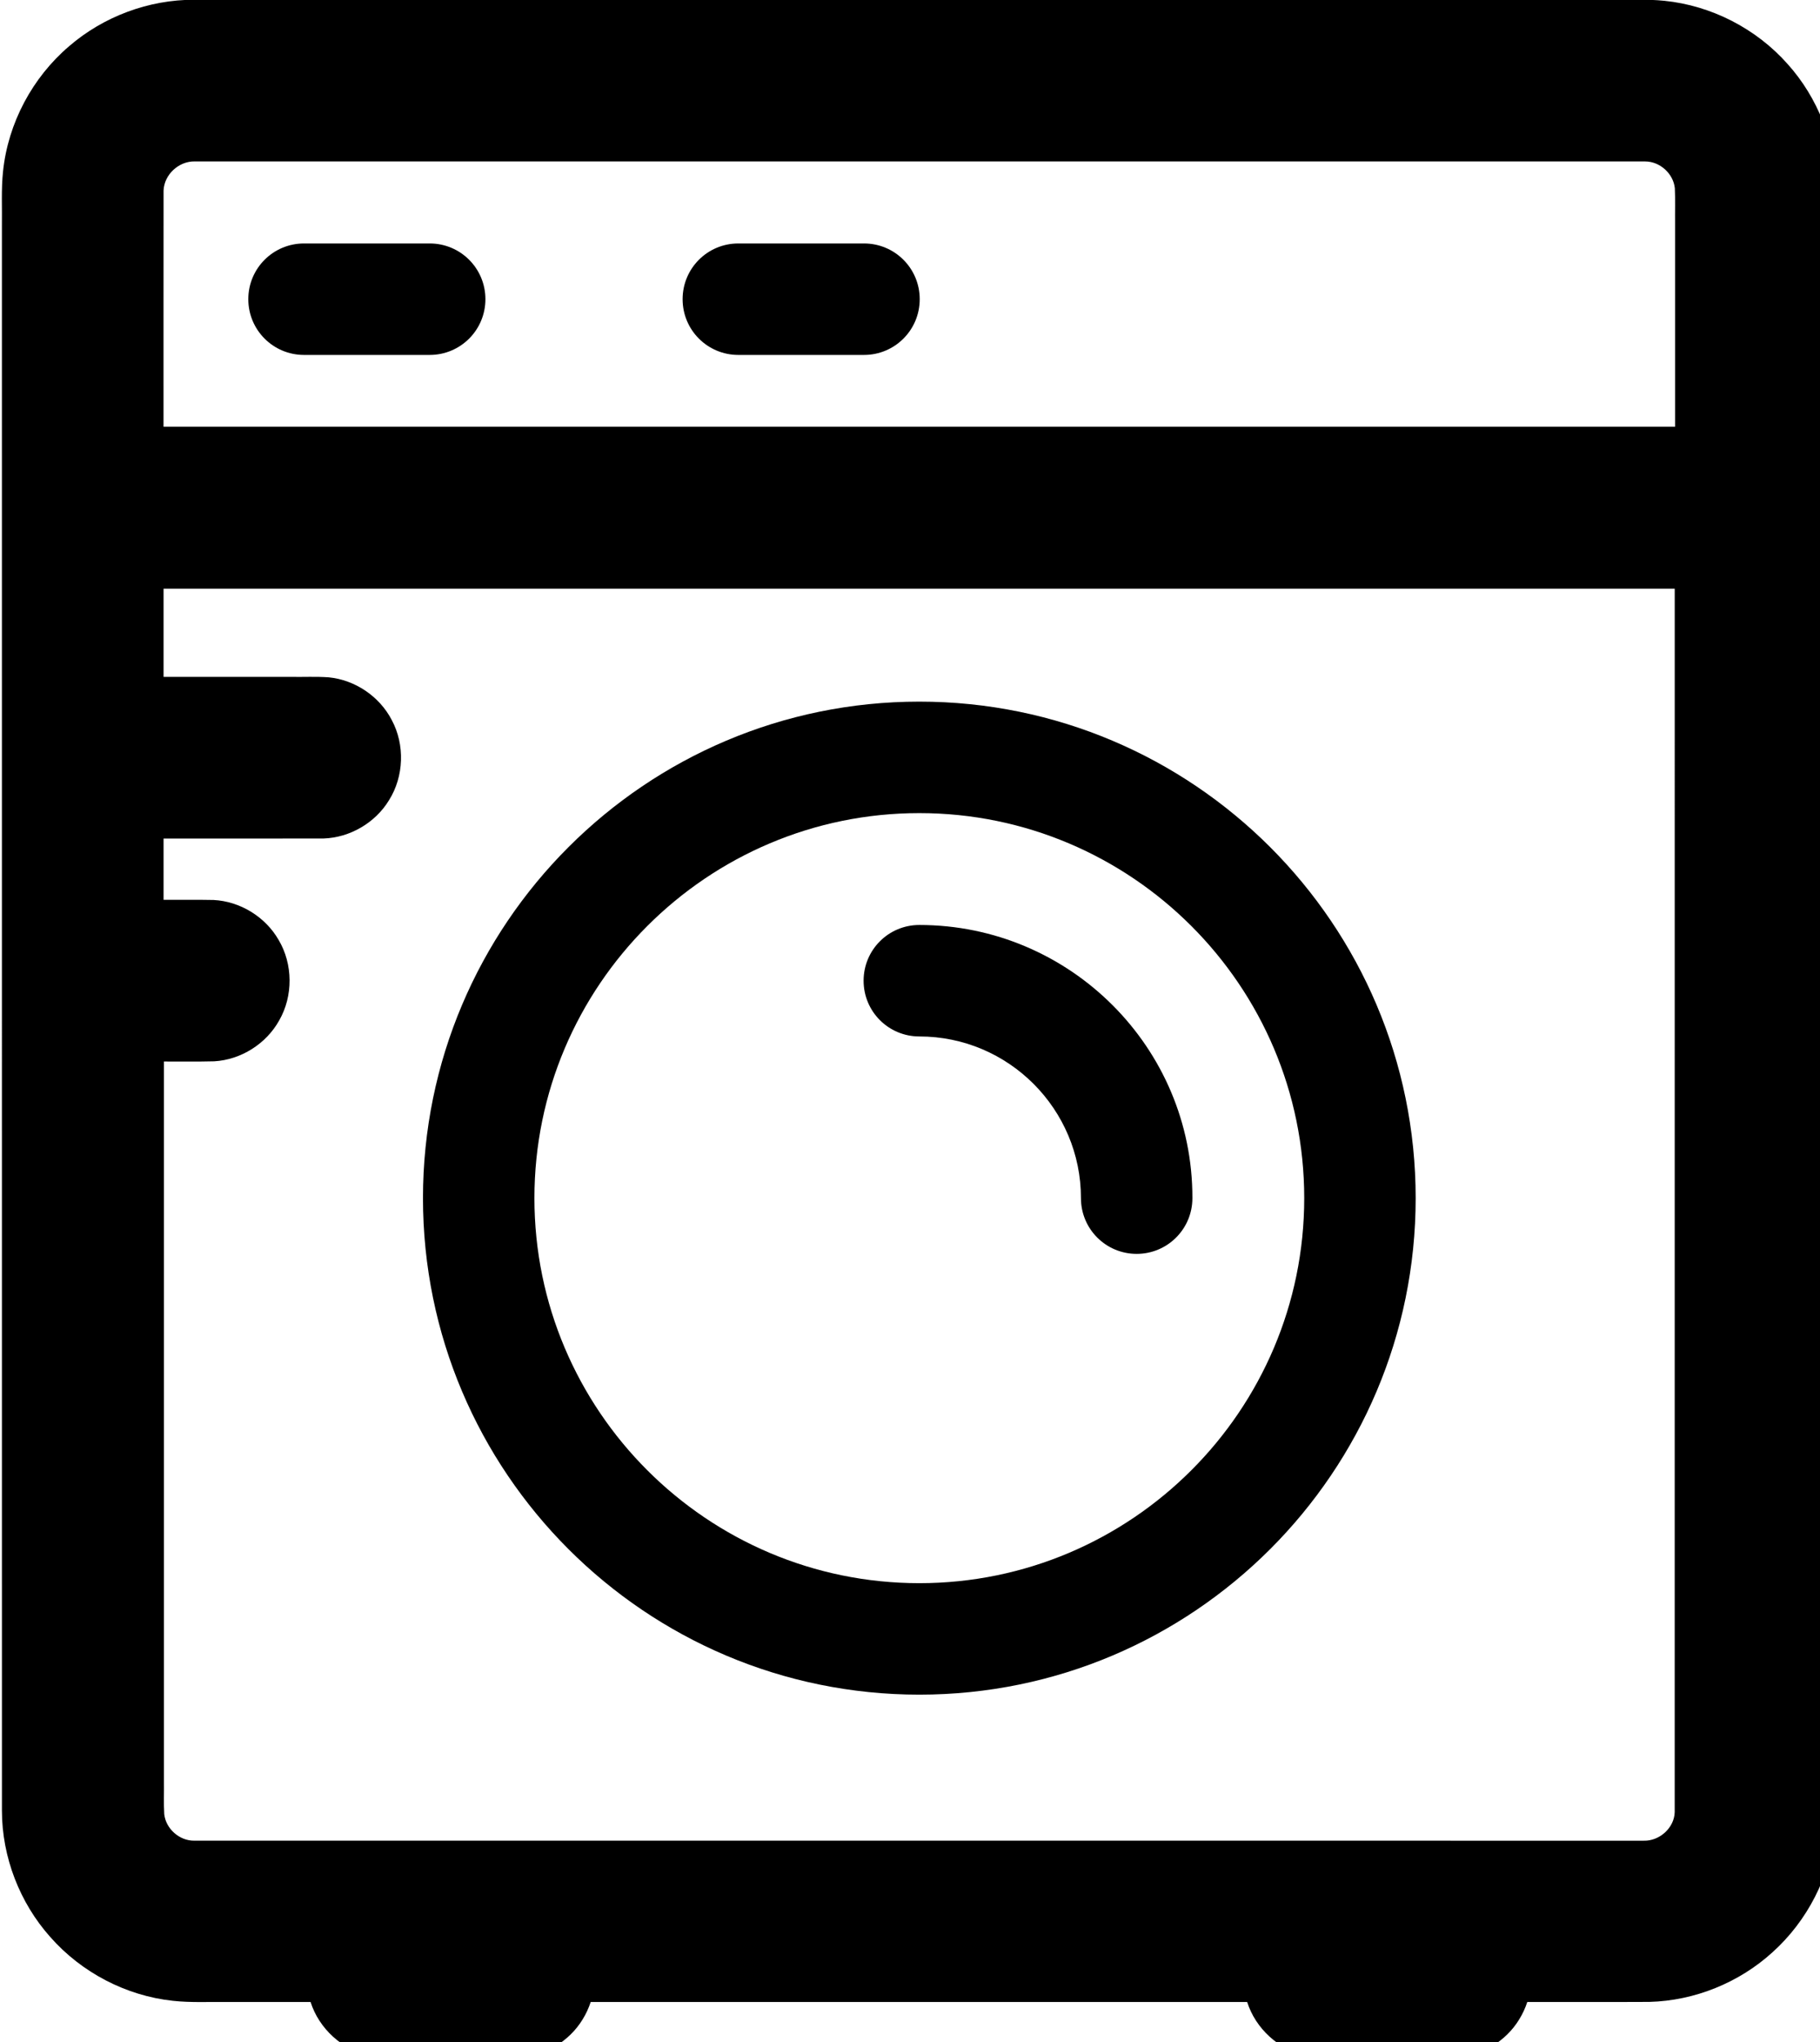
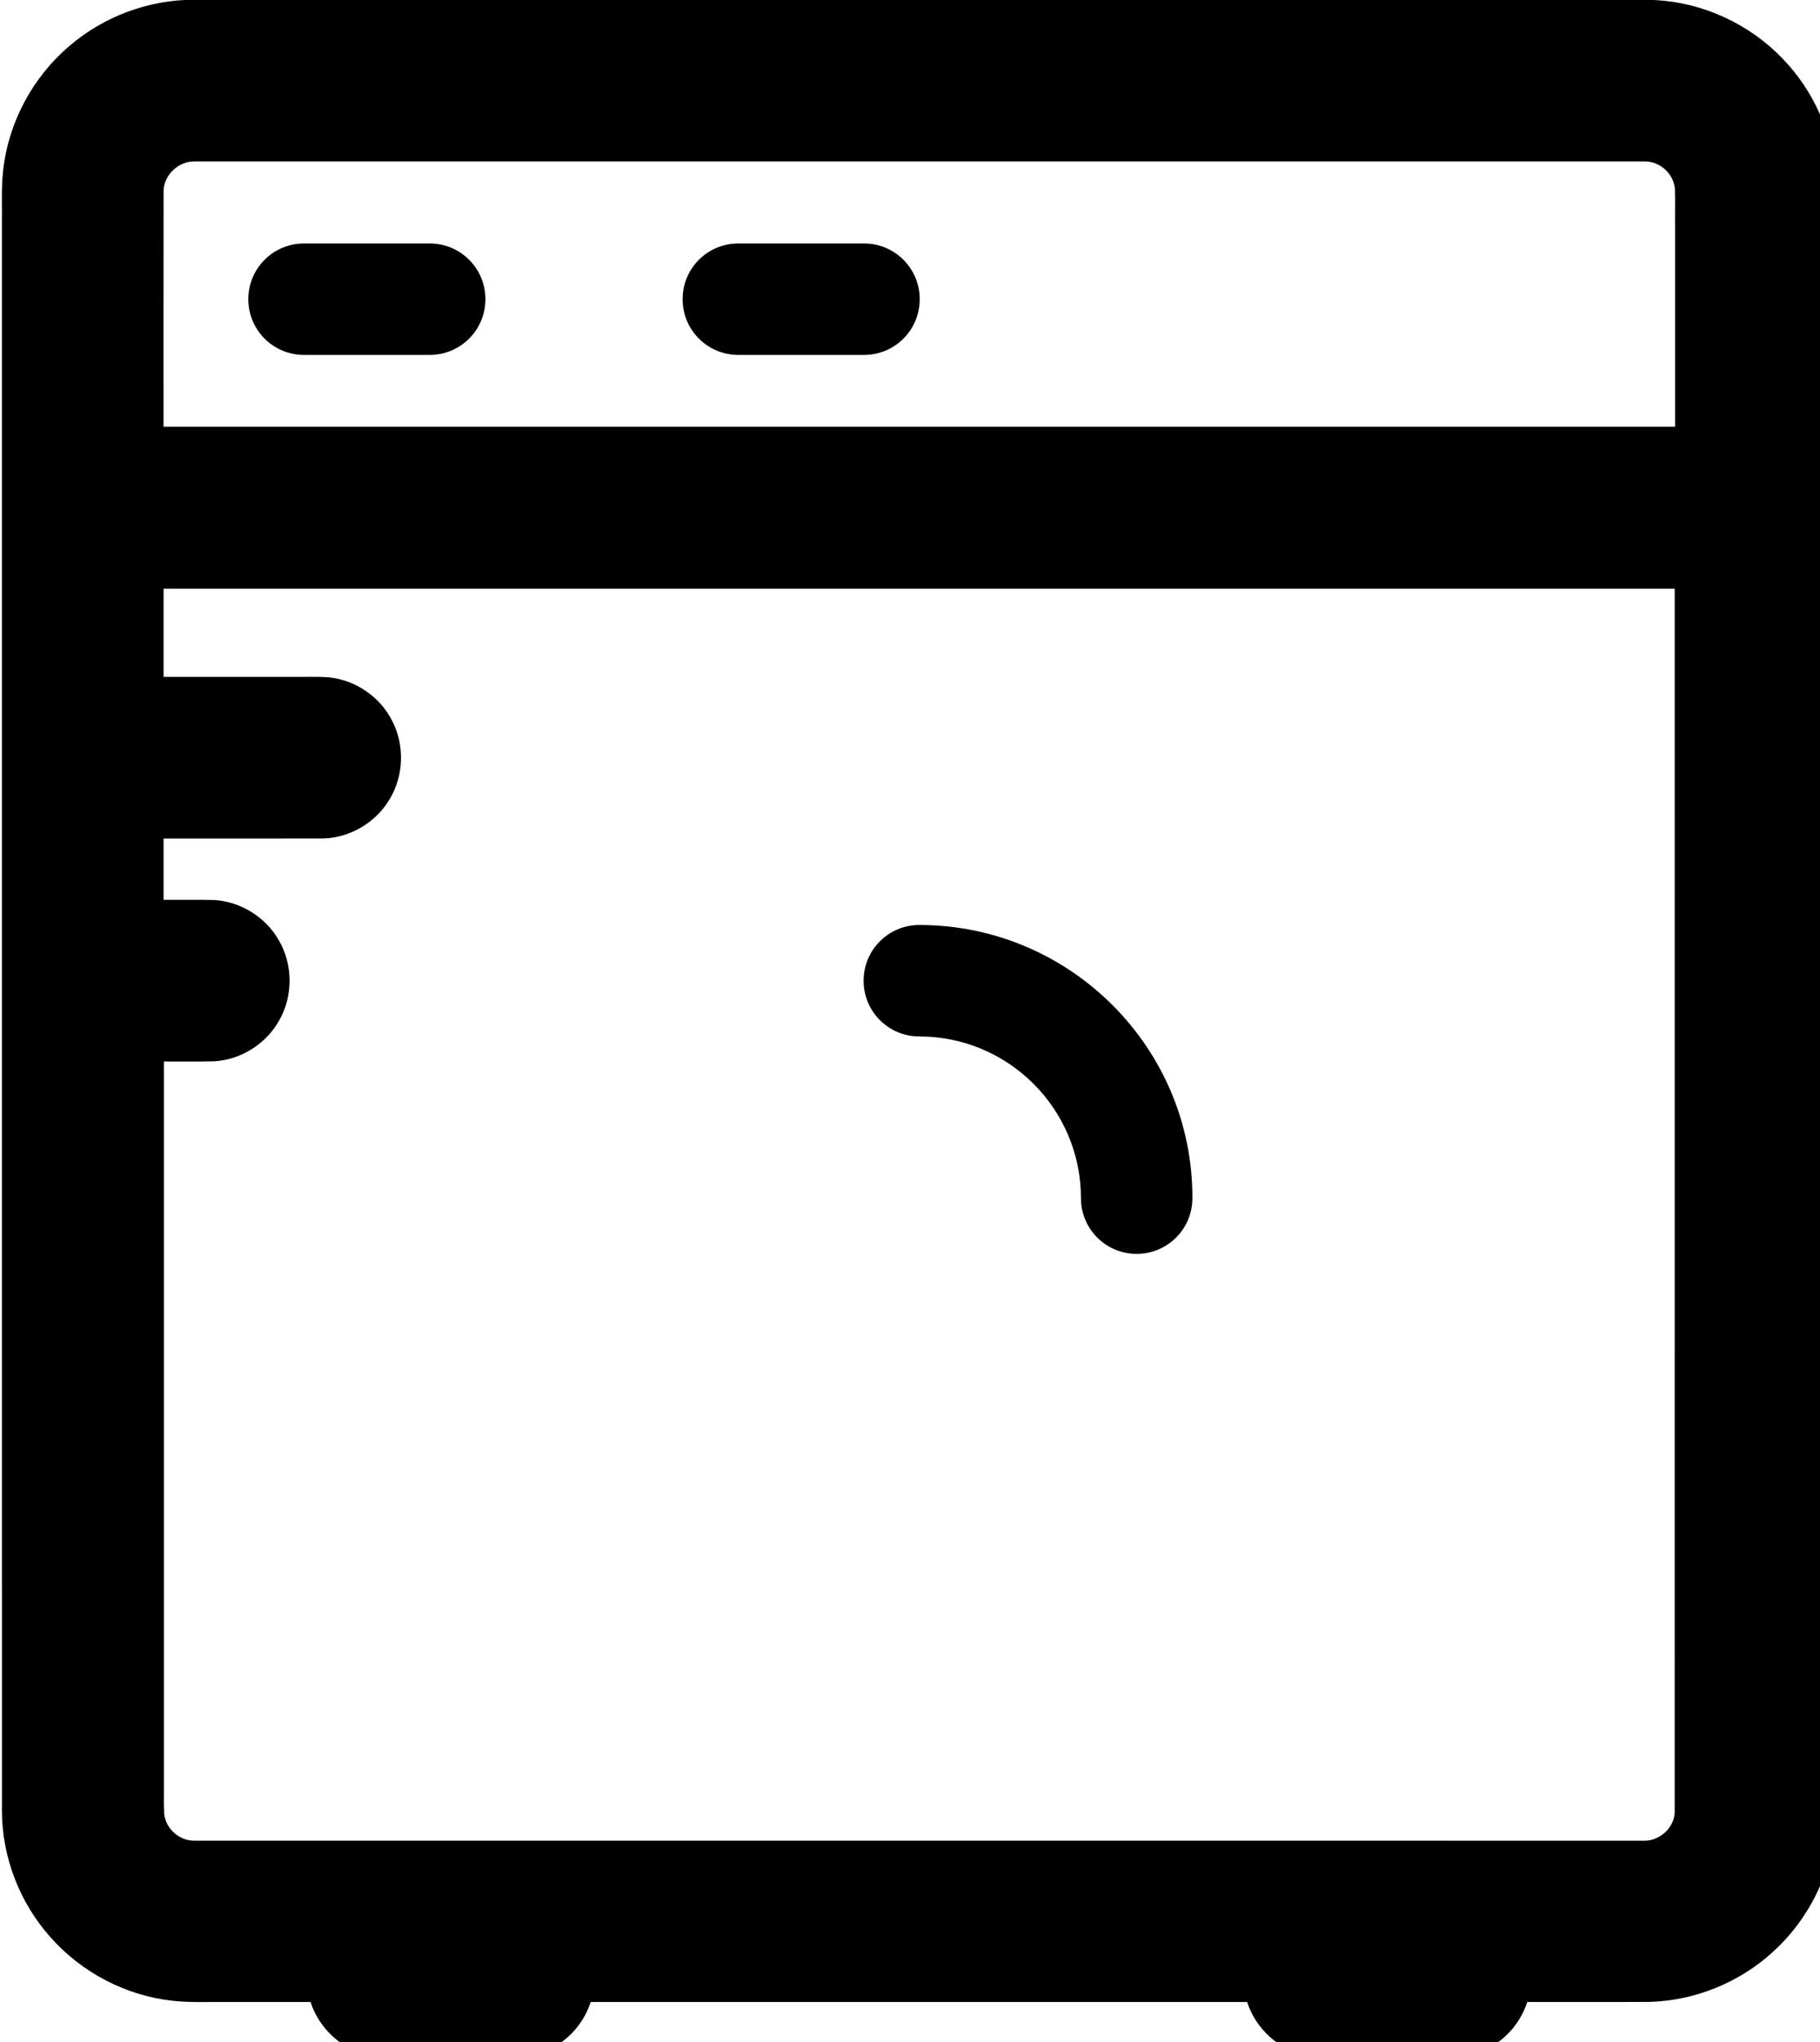
<svg xmlns="http://www.w3.org/2000/svg" width="36.552" height="41.002" version="1.1" viewBox="0 0 9.671 10.849">
  <g transform="translate(-572.8 -92.737)">
    <g transform="matrix(.021 0 0 .021 572.35 92.869)" stroke-width="25.395">
      <g stroke-width="25.395">
        <g stroke-width="25.395">
          <path d="m70.568-6.348c-11.512-0.028-22.958 4.23-31.666 11.756-9.291 7.919-15.438 19.438-16.71 31.591-0.499 4.616-0.221 9.268-0.294 13.901 0.003 133.63-0.006 267.26 0.005 400.89 0.02 11.674 4.484 23.252 12.263 31.951 7.877 8.938 19.128 14.831 30.983 16.104 4.649 0.513 9.334 0.23 14 0.303h20.859c2.128 6.722 7.994 12.085 14.886 13.584 3.426 0.816 6.971 0.422 10.455 0.516 9.048-0.018 18.097 0.036 27.145-0.027 6.611-0.285 12.937-4.032 16.367-9.69 0.846-1.374 1.532-2.848 2.029-4.383h166.12c2.128 6.722 7.994 12.085 14.886 13.584 3.426 0.816 6.971 0.422 10.455 0.516 9.048-0.018 18.097 0.036 27.145-0.027 6.611-0.285 12.937-4.032 16.367-9.69 0.846-1.374 1.532-2.848 2.029-4.383 10.299-0.015 20.6 0.031 30.899-0.024 11.463-0.294 22.73-4.868 31.195-12.594 8.771-7.902 14.519-19.08 15.735-30.832 0.478-4.585 0.207-9.202 0.279-13.802-4e-3 -133.93 8e-3 -267.87-6e-3 -401.8-0.154-11.42-4.593-22.7-12.229-31.188-7.934-8.953-19.276-14.789-31.182-15.993-4.562-0.465-9.155-0.199-13.732-0.27-119.43 0.001-238.85-0.003-358.28 0.002zm0.105 40.896c122.36 4e-3 244.72-8e-3 367.07 6e-3 3.718 0.008 7.106 3.072 7.488 6.77 0.141 3.011 0.023 6.034 0.062 9.05v51.275h-382.5c0.008-19.92-0.016-39.84 0.012-59.76 0.181-4.031 3.843-7.407 7.863-7.342zm374.53 108.1c-4e-3 103.17 8e-3 206.34-6e-3 309.5-0.122 3.988-3.878 7.306-7.818 7.195-122.28-3e-3 -244.57 6e-3 -366.85-5e-3 -3.731 0.031-7.16-3.025-7.556-6.735-0.156-2.722-0.026-5.457-0.069-8.185 0-60.725-1e-6 -121.45 0-182.18 4.247-0.032 8.497 0.065 12.742-0.052 6.755-0.394 13.14-4.43 16.421-10.344 3.557-6.186 3.499-14.244-0.155-20.375-3.347-5.828-9.734-9.754-16.448-10.09-4.218-0.089-8.44-0.015-12.66-0.039v-15.5c13.51-0.013 27.021 0.026 40.531-0.019 6.669-0.231 13.073-3.992 16.531-9.697 3.777-6.015 4.043-14.022 0.678-20.276-3.083-5.955-9.27-10.145-15.945-10.794-3.175-0.23-6.364-0.057-9.545-0.111h-32.25v-22.301h382.4z" />
-           <path d="m254.05 171.2c-69.3 0-125.6 56.3-125.6 125.6s56.3 125.6 125.6 125.6 125.6-56.3 125.6-125.6-56.3-125.6-125.6-125.6zm0 223c-53.7 0-97.4-43.7-97.4-97.4s43.7-97.4 97.4-97.4 97.4 43.7 97.4 97.4-43.7 97.4-97.4 97.4z" />
          <path d="m254.05 227.7c-7.8 0-14.1 6.3-14.1 14.1s6.3 14.1 14.1 14.1c22.6 0 40.9 18.4 40.9 40.9 0 7.8 6.3 14.1 14.1 14.1s14.1-6.3 14.1-14.1c0.1-38.1-31-69.1-69.1-69.1z" />
          <path d="m130.15 55.3h-31.8c-7.8 0-14.1 6.3-14.1 14.1s6.3 14.1 14.1 14.1h31.8c7.8 0 14.1-6.3 14.1-14.1s-6.3-14.1-14.1-14.1z" />
          <path d="m240.05 55.3h-31.8c-7.8 0-14.1 6.3-14.1 14.1s6.3 14.1 14.1 14.1h31.8c7.8 0 14.1-6.3 14.1-14.1s-6.3-14.1-14.1-14.1z" />
        </g>
      </g>
    </g>
  </g>
</svg>